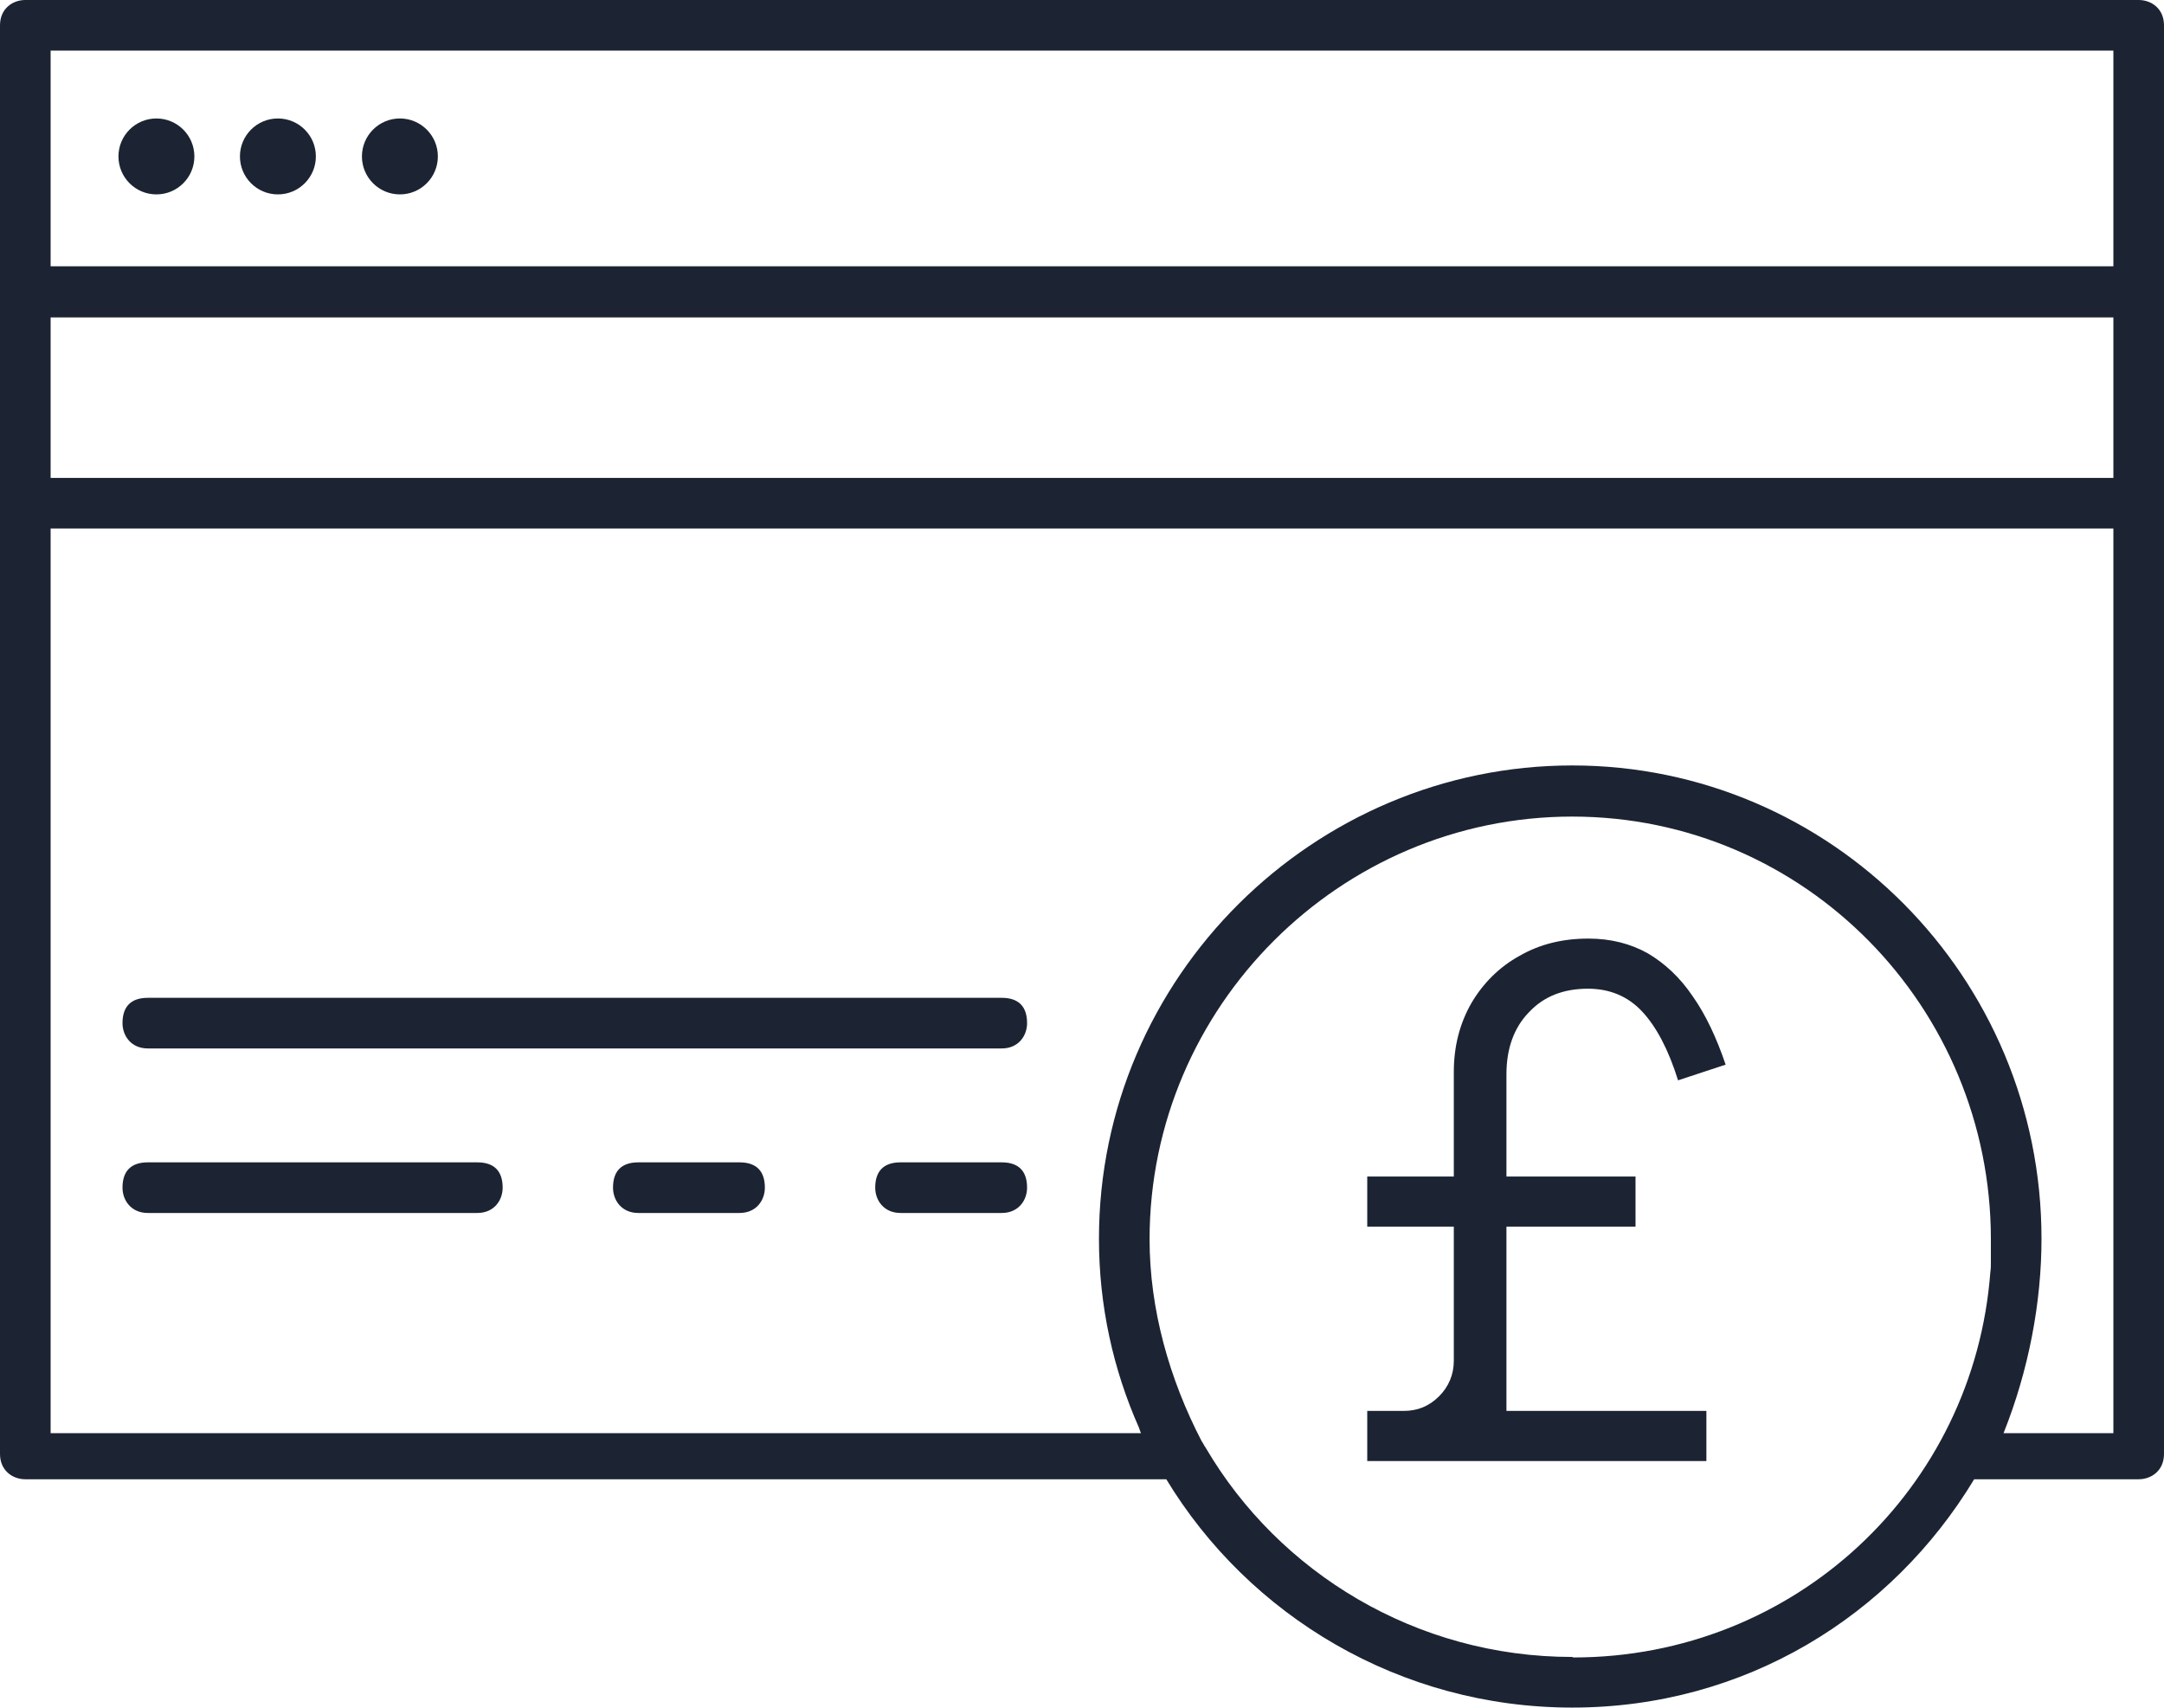
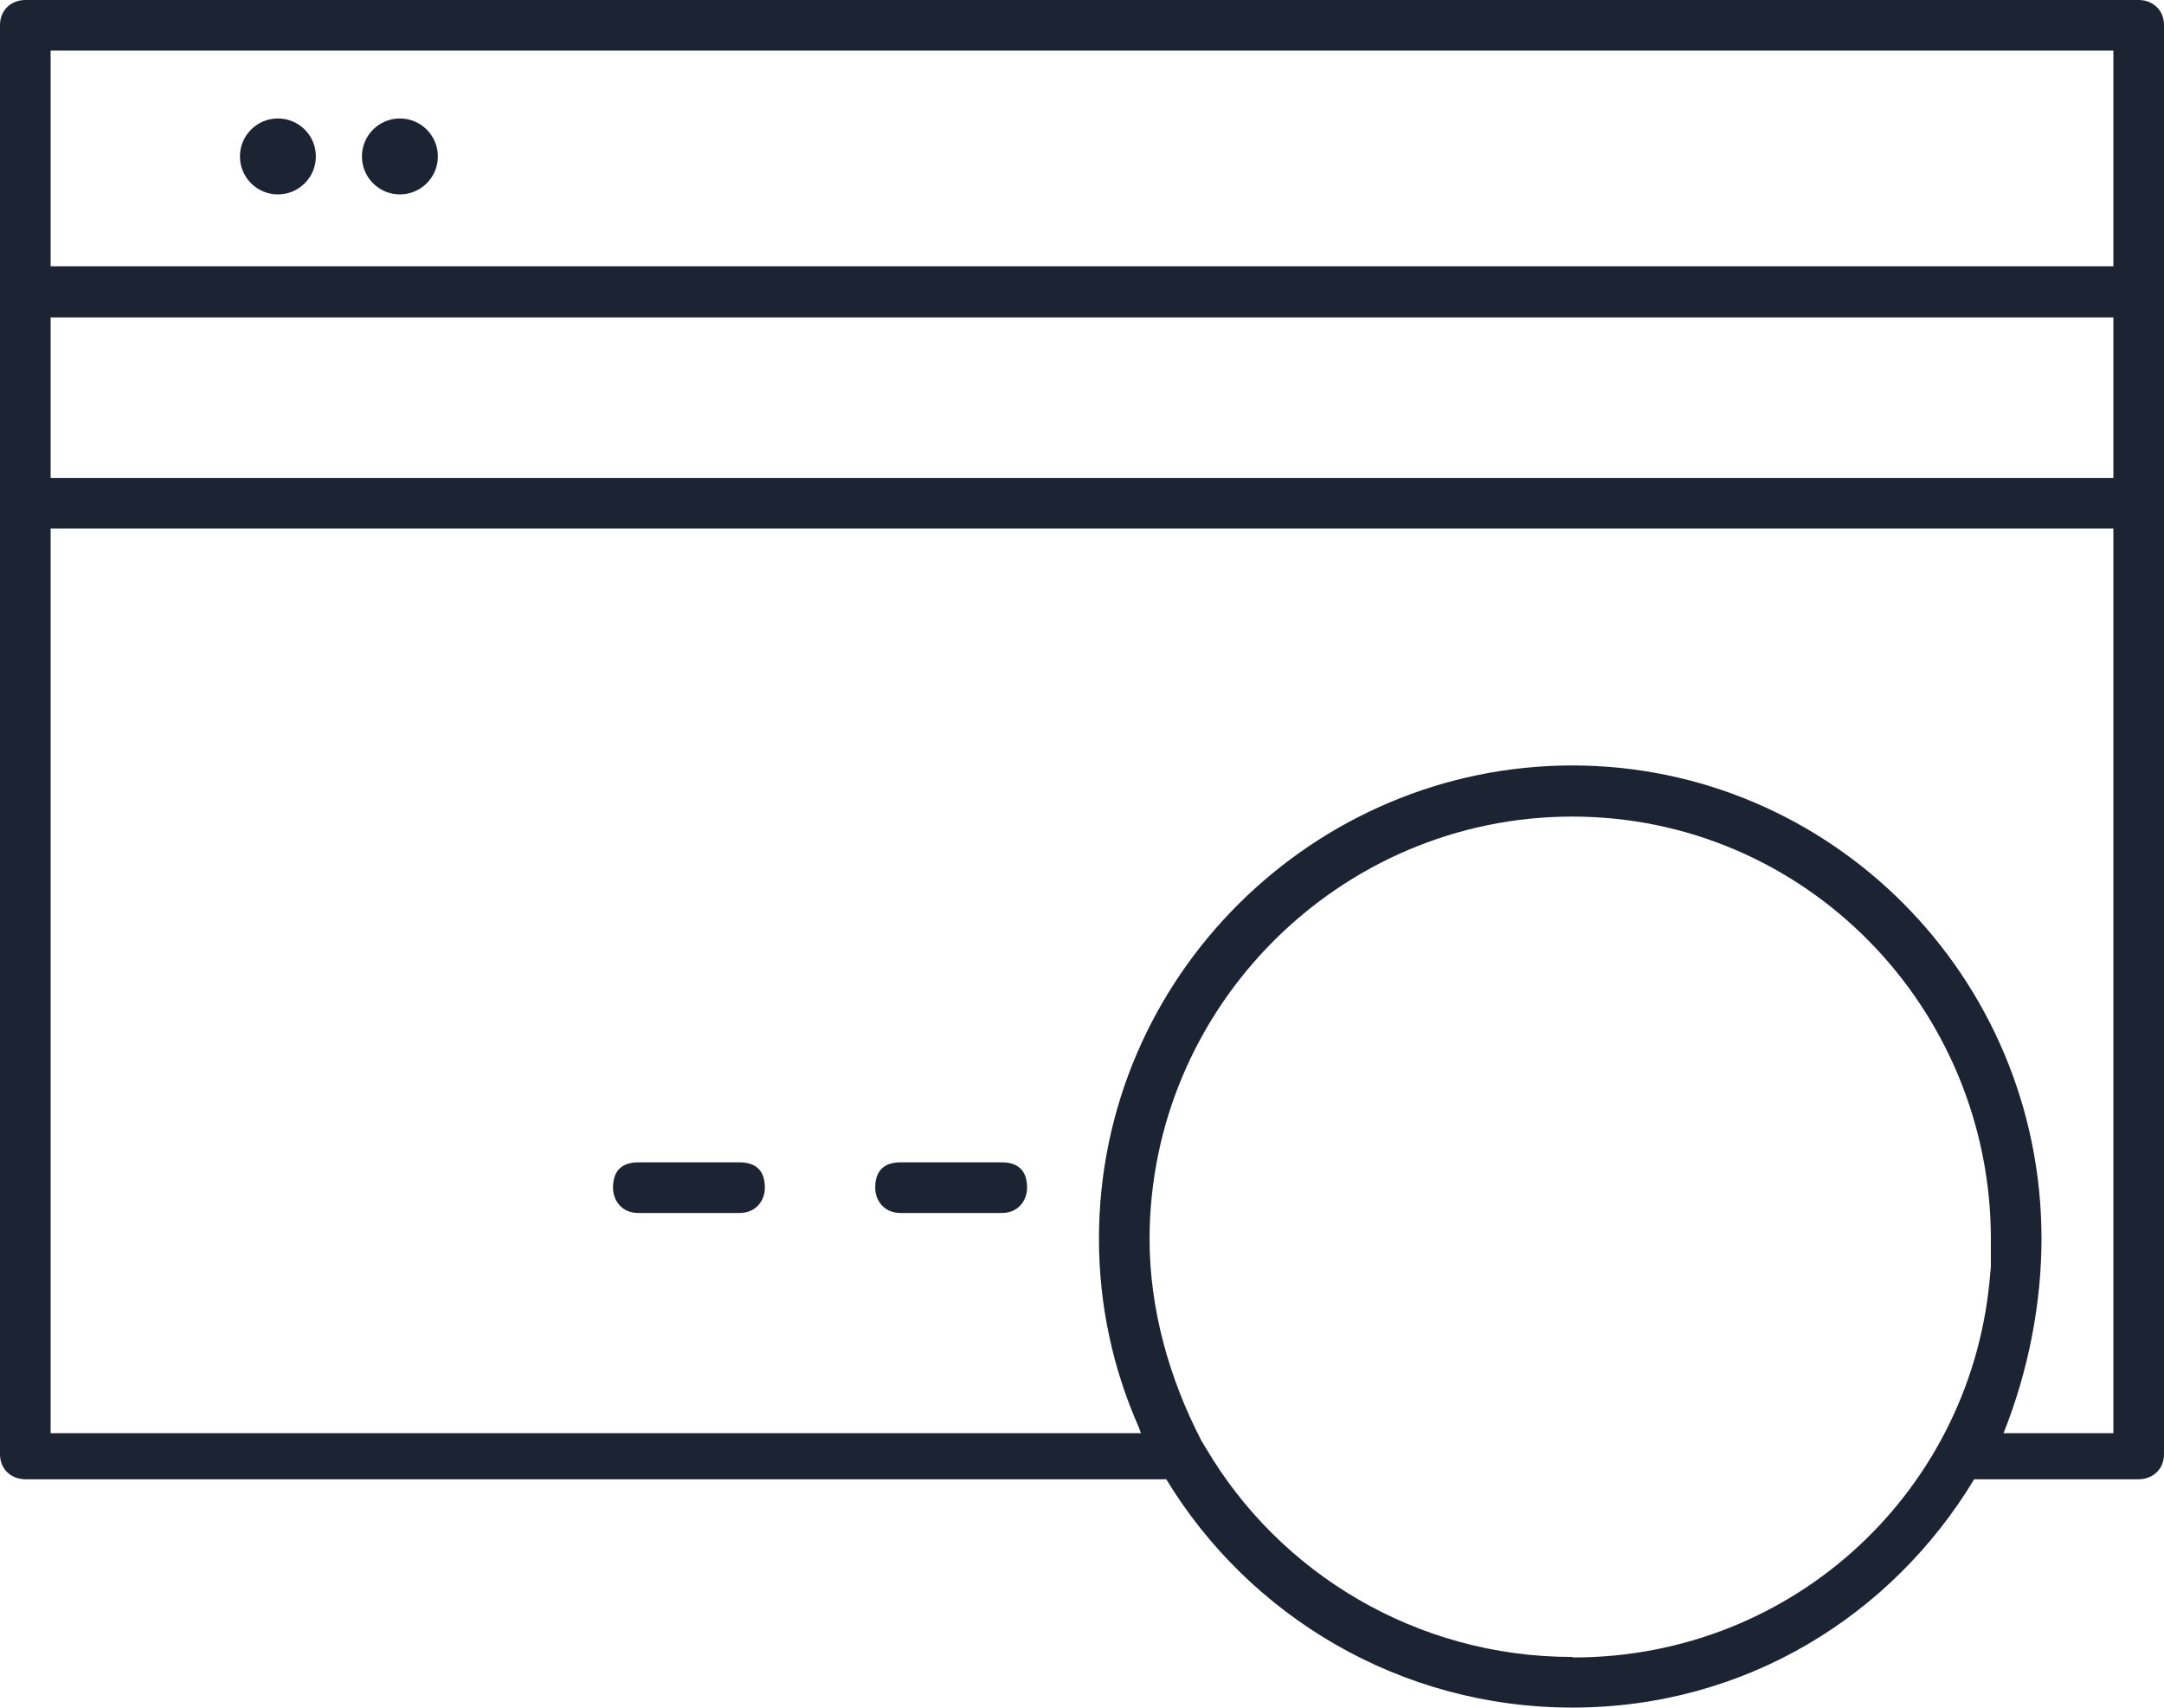
<svg xmlns="http://www.w3.org/2000/svg" id="Layer_2" viewBox="0 0 42.75 33.73">
  <defs>
    <style>.cls-1{fill:#1c2433;}</style>
  </defs>
  <g id="Layer_1-2">
    <path class="cls-1" d="M42.25,0H.5c-.25,0-.5.17-.5.5v28.22c0,.33.25.5.5.5h22.54c1.63,2.69,4.61,4.51,8.02,4.51s6.31-1.81,7.94-4.51h3.25c.25,0,.5-.17.5-.5V.5c0-.33-.25-.5-.5-.5ZM41.75,1v4.26H1V1h40.75ZM41.75,9.44H1v-3.17h40.75v3.17ZM31.06,32.73c-3.08,0-5.79-1.66-7.24-4.13,0,0,0,0,0,0-.03-.04-.05-.09-.08-.13-.64-1.23-1.03-2.61-1.03-3.99,0-4.59,3.76-8.35,8.35-8.35s8.27,3.76,8.27,8.35c0,.08,0,.16,0,.24,0,.04,0,.08,0,.12,0,.03,0,.06,0,.1,0,.06,0,.12-.01.18,0,0,0,0,0,0-.32,4.29-3.87,7.62-8.24,7.62ZM39.58,28.31c.5-1.25.75-2.59.75-3.84,0-5.18-4.17-9.35-9.27-9.35s-9.35,4.17-9.35,9.35c0,1.32.28,2.58.79,3.73.01.04.03.08.04.11H1V10.44h40.75v17.87h-2.17Z" />
-     <path class="cls-1" d="M19.79,19.71H2.92c-.33,0-.5.17-.5.5,0,.25.17.5.5.5h16.87c.33,0,.5-.25.5-.5,0-.33-.17-.5-.5-.5Z" />
    <path class="cls-1" d="M19.79,22.96h-2c-.33,0-.5.17-.5.5,0,.25.17.5.5.5h2c.33,0,.5-.25.5-.5,0-.33-.17-.5-.5-.5Z" />
    <path class="cls-1" d="M14.61,22.96h-2c-.33,0-.5.17-.5.5,0,.25.17.5.5.5h2c.33,0,.5-.25.5-.5,0-.33-.17-.5-.5-.5Z" />
-     <path class="cls-1" d="M9.44,22.96H2.92c-.33,0-.5.17-.5.5,0,.25.17.5.5.5h6.51c.33,0,.5-.25.5-.5,0-.33-.17-.5-.5-.5Z" />
-     <circle class="cls-1" cx="3.09" cy="3.09" r=".75" />
    <circle class="cls-1" cx="5.49" cy="3.09" r=".75" />
    <circle class="cls-1" cx="7.9" cy="3.09" r=".75" />
-     <path class="cls-1" d="M30.21,19.99c.29-.31.68-.46,1.16-.46.43,0,.79.15,1.07.45.28.3.52.75.71,1.36l.94-.31c-.18-.53-.39-.98-.65-1.35-.25-.37-.55-.65-.89-.85-.34-.19-.73-.29-1.17-.29-.51,0-.96.11-1.36.34-.4.22-.72.54-.95.93-.23.4-.35.85-.35,1.37v2.06h-1.71v.99h1.71v2.65c0,.27-.1.51-.29.7-.2.2-.43.29-.7.29h-.72v.99h6.7v-.99h-3.95v-3.64h2.55v-.99h-2.55v-2.02c0-.51.15-.92.44-1.22Z" />
  </g>
</svg>